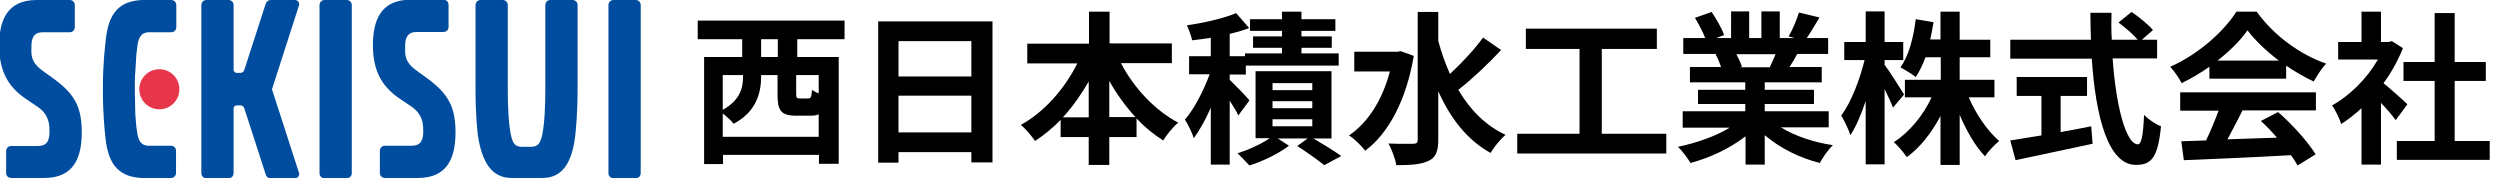
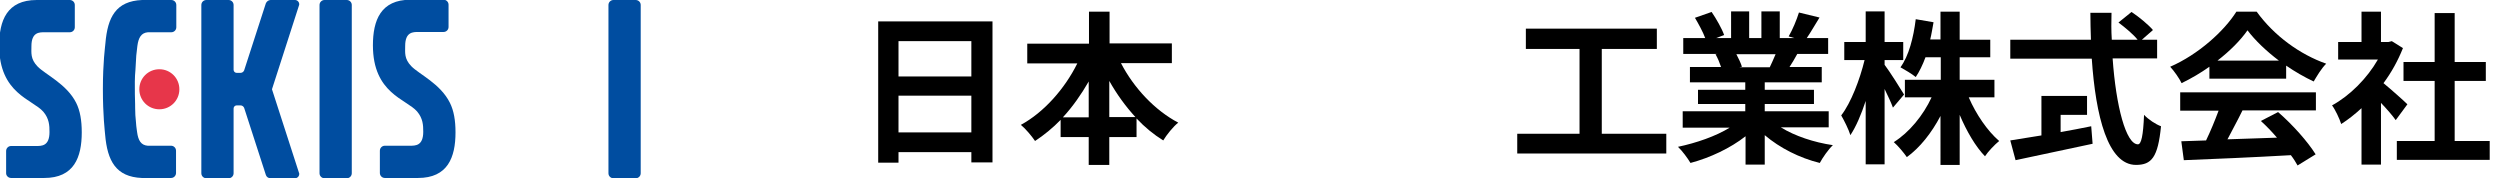
<svg xmlns="http://www.w3.org/2000/svg" version="1.1" id="レイヤー_1" x="0px" y="0px" viewBox="0 0 899 64" style="enable-background:new 0 0 899 64;" xml:space="preserve">
  <style type="text/css">
	.st0{fill:#004DA0;}
	.st1{fill:#E7364A;}
</style>
  <g>
    <path class="st0" d="M114.9,62.3c0,1,0.8,1.8,1.8,1.8h8c1,0,1.8-0.8,1.8-1.8V1.8c0-1-0.8-1.8-1.8-1.8h-8c-1,0-1.8,0.8-1.8,1.8V62.3   z" />
    <path class="st0" d="M218.8,62.3c0,1,0.8,1.8,1.8,1.8h8c1,0,1.8-0.8,1.8-1.8V1.8c0-1-0.8-1.8-1.8-1.8h-8c-1,0-1.8,0.8-1.8,1.8V62.3   z" />
    <path class="st0" d="M15.9,64c10.7,0,13.5-7.4,13.5-16.4c0-4.3-0.6-7.8-2-10.6C24,30.2,16.3,26.8,13.5,23.9   c-2.6-2.7-2.2-4.9-2.2-7.3c0-5.1,2.9-5,4.8-5h9c1,0,1.8-0.8,1.8-1.8v-8c0-1-0.8-1.8-1.8-1.8H13.2C2.5,0-0.3,7.4-0.3,16.4   c0,17.3,12,19.3,15.9,23.8c2.1,2.5,2.2,4.9,2.2,7.3c0,5.1-2.9,5-4.8,5H4c-1,0-1.8,0.8-1.8,1.8v8C2.2,63.2,3,64,4,64H15.9z" />
    <path class="st0" d="M150.3,64c10.7,0,13.5-7.4,13.5-16.4c0-4.3-0.6-7.8-2-10.6c-3.4-6.9-11.1-10.3-13.9-13.2   c-2.6-2.7-2.2-4.9-2.2-7.3c0-5.1,2.9-5,4.8-5h9c1,0,1.8-0.8,1.8-1.8v-8c0-1-0.8-1.8-1.8-1.8h-11.9c-10.7,0-13.5,7.4-13.5,16.4   c0,17.3,12,19.3,15.9,23.8c2.1,2.5,2.2,4.9,2.2,7.3c0,5.1-2.9,5-4.8,5h-9c-1,0-1.8,0.8-1.8,1.8v8c0,1,0.8,1.8,1.8,1.8H150.3z" />
-     <path class="st0" d="M195.1,64c7.1,0,10.7-5.5,11.8-15.6c0.1-1.3,0.8-6.7,0.8-16.4V1.8c0-1-0.8-1.8-1.8-1.8h-8   c-1,0-1.8,0.8-1.8,1.8V32c0,5.2-0.2,12-1.1,16.4c-0.7,3.2-1.5,4.4-4.2,4.4h-2.9c-2.7,0-3.5-1.1-4.2-4.4c-0.9-4.4-1.1-11.2-1.1-16.4   V1.8c0-1-0.8-1.8-1.8-1.8h-8c-1,0-1.8,0.8-1.8,1.8V32c0,9.7,0.7,15.1,0.8,16.4C173.3,58.5,176.9,64,184,64H195.1z" />
    <path class="st0" d="M107.5,2c0.1-0.2,0.1-0.3,0.1-0.5c0-0.8-0.7-1.5-1.5-1.5l-8.8,0c-0.7,0-1.4,0.5-1.7,1.2l-7.8,24.1   c-0.2,0.5-0.7,0.9-1.3,0.9h-1.4c-0.6,0-1.1-0.5-1.1-1.1V1.8c0-1-0.8-1.8-1.8-1.8h-8c-1,0-1.8,0.8-1.8,1.8v60.5c0,1,0.8,1.8,1.8,1.8   h8c1,0,1.8-0.8,1.8-1.8V39c0-0.6,0.5-1.1,1.1-1.1h1.4c0.6,0,1.1,0.4,1.3,0.9l7.8,24.1c0.2,0.7,0.9,1.2,1.7,1.2l8.8,0   c0.8,0,1.5-0.7,1.5-1.5c0-0.2,0-0.4-0.1-0.5l-9.7-30L107.5,2z" />
    <path class="st0" d="M48.7,25.2c0.1-1.6,0.2-3.6,0.3-5.2c0.2-1.8,0.4-3.2,0.4-3.5c0.4-3,1.4-4.7,3.8-4.9h8.4c1,0,1.8-0.8,1.8-1.8   v-8c0-1-0.8-1.8-1.8-1.8H51.1c-9.4,0.4-12.4,6.1-13.2,15.6C37.8,16.9,37,22.3,37,32c0,9.7,0.7,15.1,0.8,16.4   c0.8,9.5,3.9,15.2,13.2,15.6h10.5c1,0,1.8-0.8,1.8-1.8v-8c0-1-0.8-1.8-1.8-1.8l-8.4,0c-2.4-0.2-3.4-1.9-3.8-4.9   c0-0.3-0.3-1.7-0.4-3.5c-0.2-1.6-0.3-3.6-0.3-5.2C48.7,38.9,48.2,29.9,48.7,25.2z" />
    <path class="st1" d="M57.3,39.3c4,0,7.2-3.2,7.2-7.2c0-4-3.2-7.2-7.2-7.2c-4,0-7.2,3.2-7.2,7.2C50.1,36.1,53.3,39.3,57.3,39.3z" />
  </g>
  <g>
-     <path d="M286.7,14.1v6.4h14.9v38.4h-7.1v-3.2h-34.5V59h-6.8V20.5h13.7v-6.4h-16V7.4h52.8v6.7H286.7z M294.4,49.2v-8.1   c-0.8,0.4-1.8,0.5-3,0.5h-5c-5.7,0-6.8-1.9-6.8-7.8V27h-5.9v0.6c0,5.8-1.8,12.7-9.9,16.9c-0.7-1-2.5-2.6-3.9-3.7v8.4H294.4z    M259.9,27v12.5c6.3-3.5,7.3-8,7.3-11.9V27H259.9z M279.7,14.1h-6v6.4h6V14.1z M294.4,27h-8.1v6.7c0,1.5,0.2,1.7,1.3,1.7h3   c1,0,1.2-0.4,1.4-3.1c0.6,0.5,1.5,0.9,2.4,1.3V27z" />
    <path d="M356.9,7.7v50.7h-7.6v-3.7h-26.2v3.8h-7.3V7.7H356.9z M323.1,14.8v12.7h26.2V14.8H323.1z M349.3,47.6V34.4h-26.2v13.2   H349.3z" />
    <path d="M403.1,22.7c4.6,8.9,12.2,17,20.6,21.4c-1.8,1.4-4.2,4.4-5.4,6.4c-3.4-2.1-6.7-4.8-9.6-7.9v6.7h-9.8v10h-7.4v-10h-10.1   v-6.2c-2.8,2.9-6,5.5-9.2,7.6c-1.2-1.8-3.5-4.5-5.1-5.8c8.3-4.5,15.8-13,20.3-22.1h-18v-7.1h22.2V4.2h7.4v11.4h22.4v7.1H403.1z    M391.5,42.1V29.3c-2.7,4.7-5.8,9.1-9.3,12.9H391.5z M408.3,42.1c-3.5-3.8-6.7-8.2-9.4-13v13H408.3z" />
-     <path d="M445.3,41.5c-0.6-1.4-1.9-3.4-3.1-5.3v23h-6.8V38.7c-1.8,4.2-4,8.1-6.1,11c-0.6-2-2.1-4.9-3.2-6.7   c3.4-3.9,6.7-10.4,8.9-16.3h-7.4v-6.5h7.8v-6.6c-2.3,0.4-4.5,0.6-6.7,0.9c-0.3-1.5-1.2-3.9-1.9-5.4c6.3-0.9,13.3-2.5,17.7-4.4   l4.7,5.4c-2.1,0.8-4.5,1.5-7,2.1v8h5.5v-1H461v-2h-10.4v-4.1H461v-2h-11.5V6.9H461V4.2h7v2.7h12.2v4.2H468v2h10.9v4.1H468v2h13.4   v4.4H448v3.2h-5.8v1.9c1.9,1.8,6.1,6.1,7.1,7.4L445.3,41.5z M472.3,49.8c3.6,2.1,7.7,4.6,10,6.3l-6.1,3.3c-2.2-1.8-6.3-4.7-9.7-6.9   l3.7-2.7h-10.7l4,2.6c-3.6,2.8-9.4,5.6-14.2,7.1c-1.1-1.2-3-3.1-4.3-4.4c4-1.2,8.7-3.4,11.6-5.4h-5.1V25.6h27.3v24.2H472.3z    M457.6,32.4h14.3v-2.5h-14.3V32.4z M457.6,38.9h14.3v-2.5h-14.3V38.9z M457.6,45.4h14.3v-2.5h-14.3V45.4z" />
-     <path d="M508.4,20.1c-2.7,16-9.2,28-17.5,34.1c-1.2-1.7-4.1-4.5-5.8-5.5c6.8-4.6,12-12.7,14.7-23H487v-7.1h15.4l1.3-0.2L508.4,20.1   z M539.8,18c-4.7,5-10.6,10.6-15.4,14.3c4.2,7.1,9.7,12.8,17,16.2c-1.8,1.5-4.2,4.4-5.4,6.5c-8.6-4.8-14.5-12.6-18.8-22.2v17.4   c0,4.2-0.9,6.4-3.4,7.6c-2.5,1.3-6.4,1.6-11.7,1.6c-0.3-2.2-1.7-5.8-2.8-7.8c3.9,0.2,7.6,0.1,8.9,0.1c1.2,0,1.6-0.4,1.6-1.4v-46   h7.4v10.4c1.1,4.1,2.5,8.1,4.2,11.9c4.2-3.9,8.9-8.9,11.9-13.1L539.8,18z" />
    <path d="M599.2,48.1v7.1h-53.6v-7.1H568V17.6h-19.3v-7.3h47.1v7.3h-19.8v30.5H599.2z" />
    <path d="M640.4,45.8c5,3.1,11.9,5.4,18.7,6.4c-1.6,1.5-3.7,4.5-4.7,6.4c-7.3-1.8-14.4-5.4-19.8-10v10.6h-6.9V49   c-5.5,4.3-12.7,7.7-19.8,9.6c-1-1.7-3-4.4-4.5-5.8c6.6-1.4,13.6-3.8,18.6-6.9h-16.9V40h22.5v-2.6h-17v-5.1h17v-2.7h-19.9v-5.5h11.2   c-0.5-1.5-1.2-3.2-2-4.6l0.7-0.1h-12.3v-5.7h7.9c-0.8-2.2-2.4-5.1-3.7-7.3l6-2.1c1.7,2.5,3.7,6,4.5,8.3l-2.9,1.1h5.4V4.1h6.5v9.6   h4.4V4.1h6.6v9.6h5.3l-2.1-0.6c1.4-2.4,2.9-6,3.7-8.6l7.4,1.8c-1.7,2.7-3.2,5.4-4.6,7.4h7.7v5.7h-11.1c-0.9,1.7-1.9,3.3-2.8,4.7   h11.6v5.5h-20.5v2.7h17.7v5.1h-17.7V40h23v5.8H640.4z M624.4,19.5c0.8,1.5,1.6,3.2,2,4.5l-1,0.2h11c0.7-1.4,1.4-3.1,2.1-4.7H624.4z   " />
    <path d="M680.7,38.7c-0.6-1.7-1.8-4.2-3-6.7v27.1h-6.8V36.3c-1.6,4.9-3.5,9.3-5.5,12.3c-0.6-2-2.2-5.2-3.3-7.1   c3.5-4.5,6.7-12.9,8.4-19.9h-7.3v-6.5h7.7v-11h6.8v11h6.7v6.5h-6.7v1.7c1.7,2.2,6,9,7,10.7L680.7,38.7z M708,35.1   c2.6,6,6.7,12,10.9,15.6c-1.6,1.3-4,3.8-5.1,5.5c-3.4-3.5-6.6-9-9.1-14.9v18h-6.9V41.7c-3.2,6.1-7.4,11.4-12.1,14.8   c-1.1-1.6-3.2-4.1-4.7-5.4c5.5-3.4,10.6-9.6,13.6-16.1H685v-6.3h12.9v-8.1h-5.5c-1,2.7-2.2,5.2-3.5,7.1c-1.2-1-4-2.7-5.5-3.5   c3-4.1,4.7-10.7,5.5-17.3l6.4,1.1c-0.4,2.1-0.7,4.2-1.2,6.2h3.7V4.2h6.9v10.1h11v6.3h-11v8.1h12.5v6.3H708z" />
-     <path d="M759.7,21c1.2,17.2,4.8,30.9,9.1,30.9c1.2,0,1.9-3.1,2.2-10.6c1.6,1.7,4.2,3.4,6.1,4.1c-1.1,11.2-3.4,13.9-9,13.9   c-10.1,0-14.5-17.5-15.9-38.2h-29.3v-6.8h29c-0.1-3.2-0.2-6.5-0.2-9.7h7.6c-0.1,3.2-0.1,6.5,0.1,9.7h9.3c-1.6-2-4.5-4.4-6.9-6.2   l4.7-3.8c2.7,1.8,6.1,4.6,7.7,6.5l-4,3.5h5.5V21H759.7z M741,47.5c3.6-0.6,7.4-1.4,11-2.1l0.5,6.3c-9.7,2.1-20.1,4.3-27.7,5.9   l-1.9-7.1c3-0.5,6.9-1.1,11.2-1.8V34.5h-8.9v-6.8h25.3v6.8H741V47.5z" />
+     <path d="M759.7,21c1.2,17.2,4.8,30.9,9.1,30.9c1.2,0,1.9-3.1,2.2-10.6c1.6,1.7,4.2,3.4,6.1,4.1c-1.1,11.2-3.4,13.9-9,13.9   c-10.1,0-14.5-17.5-15.9-38.2h-29.3v-6.8h29c-0.1-3.2-0.2-6.5-0.2-9.7h7.6c-0.1,3.2-0.1,6.5,0.1,9.7h9.3c-1.6-2-4.5-4.4-6.9-6.2   l4.7-3.8c2.7,1.8,6.1,4.6,7.7,6.5l-4,3.5h5.5V21H759.7z M741,47.5c3.6-0.6,7.4-1.4,11-2.1l0.5,6.3c-9.7,2.1-20.1,4.3-27.7,5.9   l-1.9-7.1c3-0.5,6.9-1.1,11.2-1.8V34.5h-8.9h25.3v6.8H741V47.5z" />
    <path d="M794.5,24c-3.1,2.2-6.5,4.2-10,5.9c-0.8-1.7-2.7-4.4-4.1-5.9c10.1-4.4,19.4-12.8,23.8-19.8h7.3c6.3,8.7,15.6,15.4,25,18.7   c-1.8,1.8-3.3,4.4-4.5,6.4c-3.2-1.5-6.7-3.5-9.9-5.7v4.7h-27.6V24z M784,33.2h48.8v6.5h-26.4c-1.7,3.5-3.7,7.1-5.4,10.4   c5.7-0.2,11.7-0.4,17.8-0.6c-1.8-2.1-3.8-4.2-5.8-6l6.2-3.2c5.3,4.6,10.7,10.7,13.5,15.2l-6.5,4c-0.6-1.1-1.4-2.4-2.4-3.7   c-13.9,0.8-28.4,1.4-38.5,1.8l-0.9-6.8l8.9-0.3c1.6-3.3,3.2-7.2,4.5-10.7H784V33.2z M819.5,21.8c-4.5-3.4-8.6-7.3-11.3-10.9   c-2.5,3.6-6.3,7.4-10.8,10.9H819.5z" />
    <path d="M861.5,43.2c-1.2-1.7-3.2-4-5.3-6.2v22.2h-7V38.9c-2.4,2.2-4.8,4.1-7.3,5.7c-0.6-1.9-2.2-5.3-3.3-6.7   c6.4-3.5,12.6-9.7,16.5-16.5h-14.3v-6.3h8.4V4.2h7v10.9h2.7l1.2-0.3l4,2.5c-1.8,4.5-4.1,8.7-7,12.6c2.8,2.3,7.4,6.4,8.6,7.6   L861.5,43.2z M895.3,50.7v6.8h-33.4v-6.8h13.6V29.1h-11.2v-6.8h11.2V4.7h7.2v17.6h11.2v6.8h-11.2v21.6H895.3z" />
  </g>
</svg>